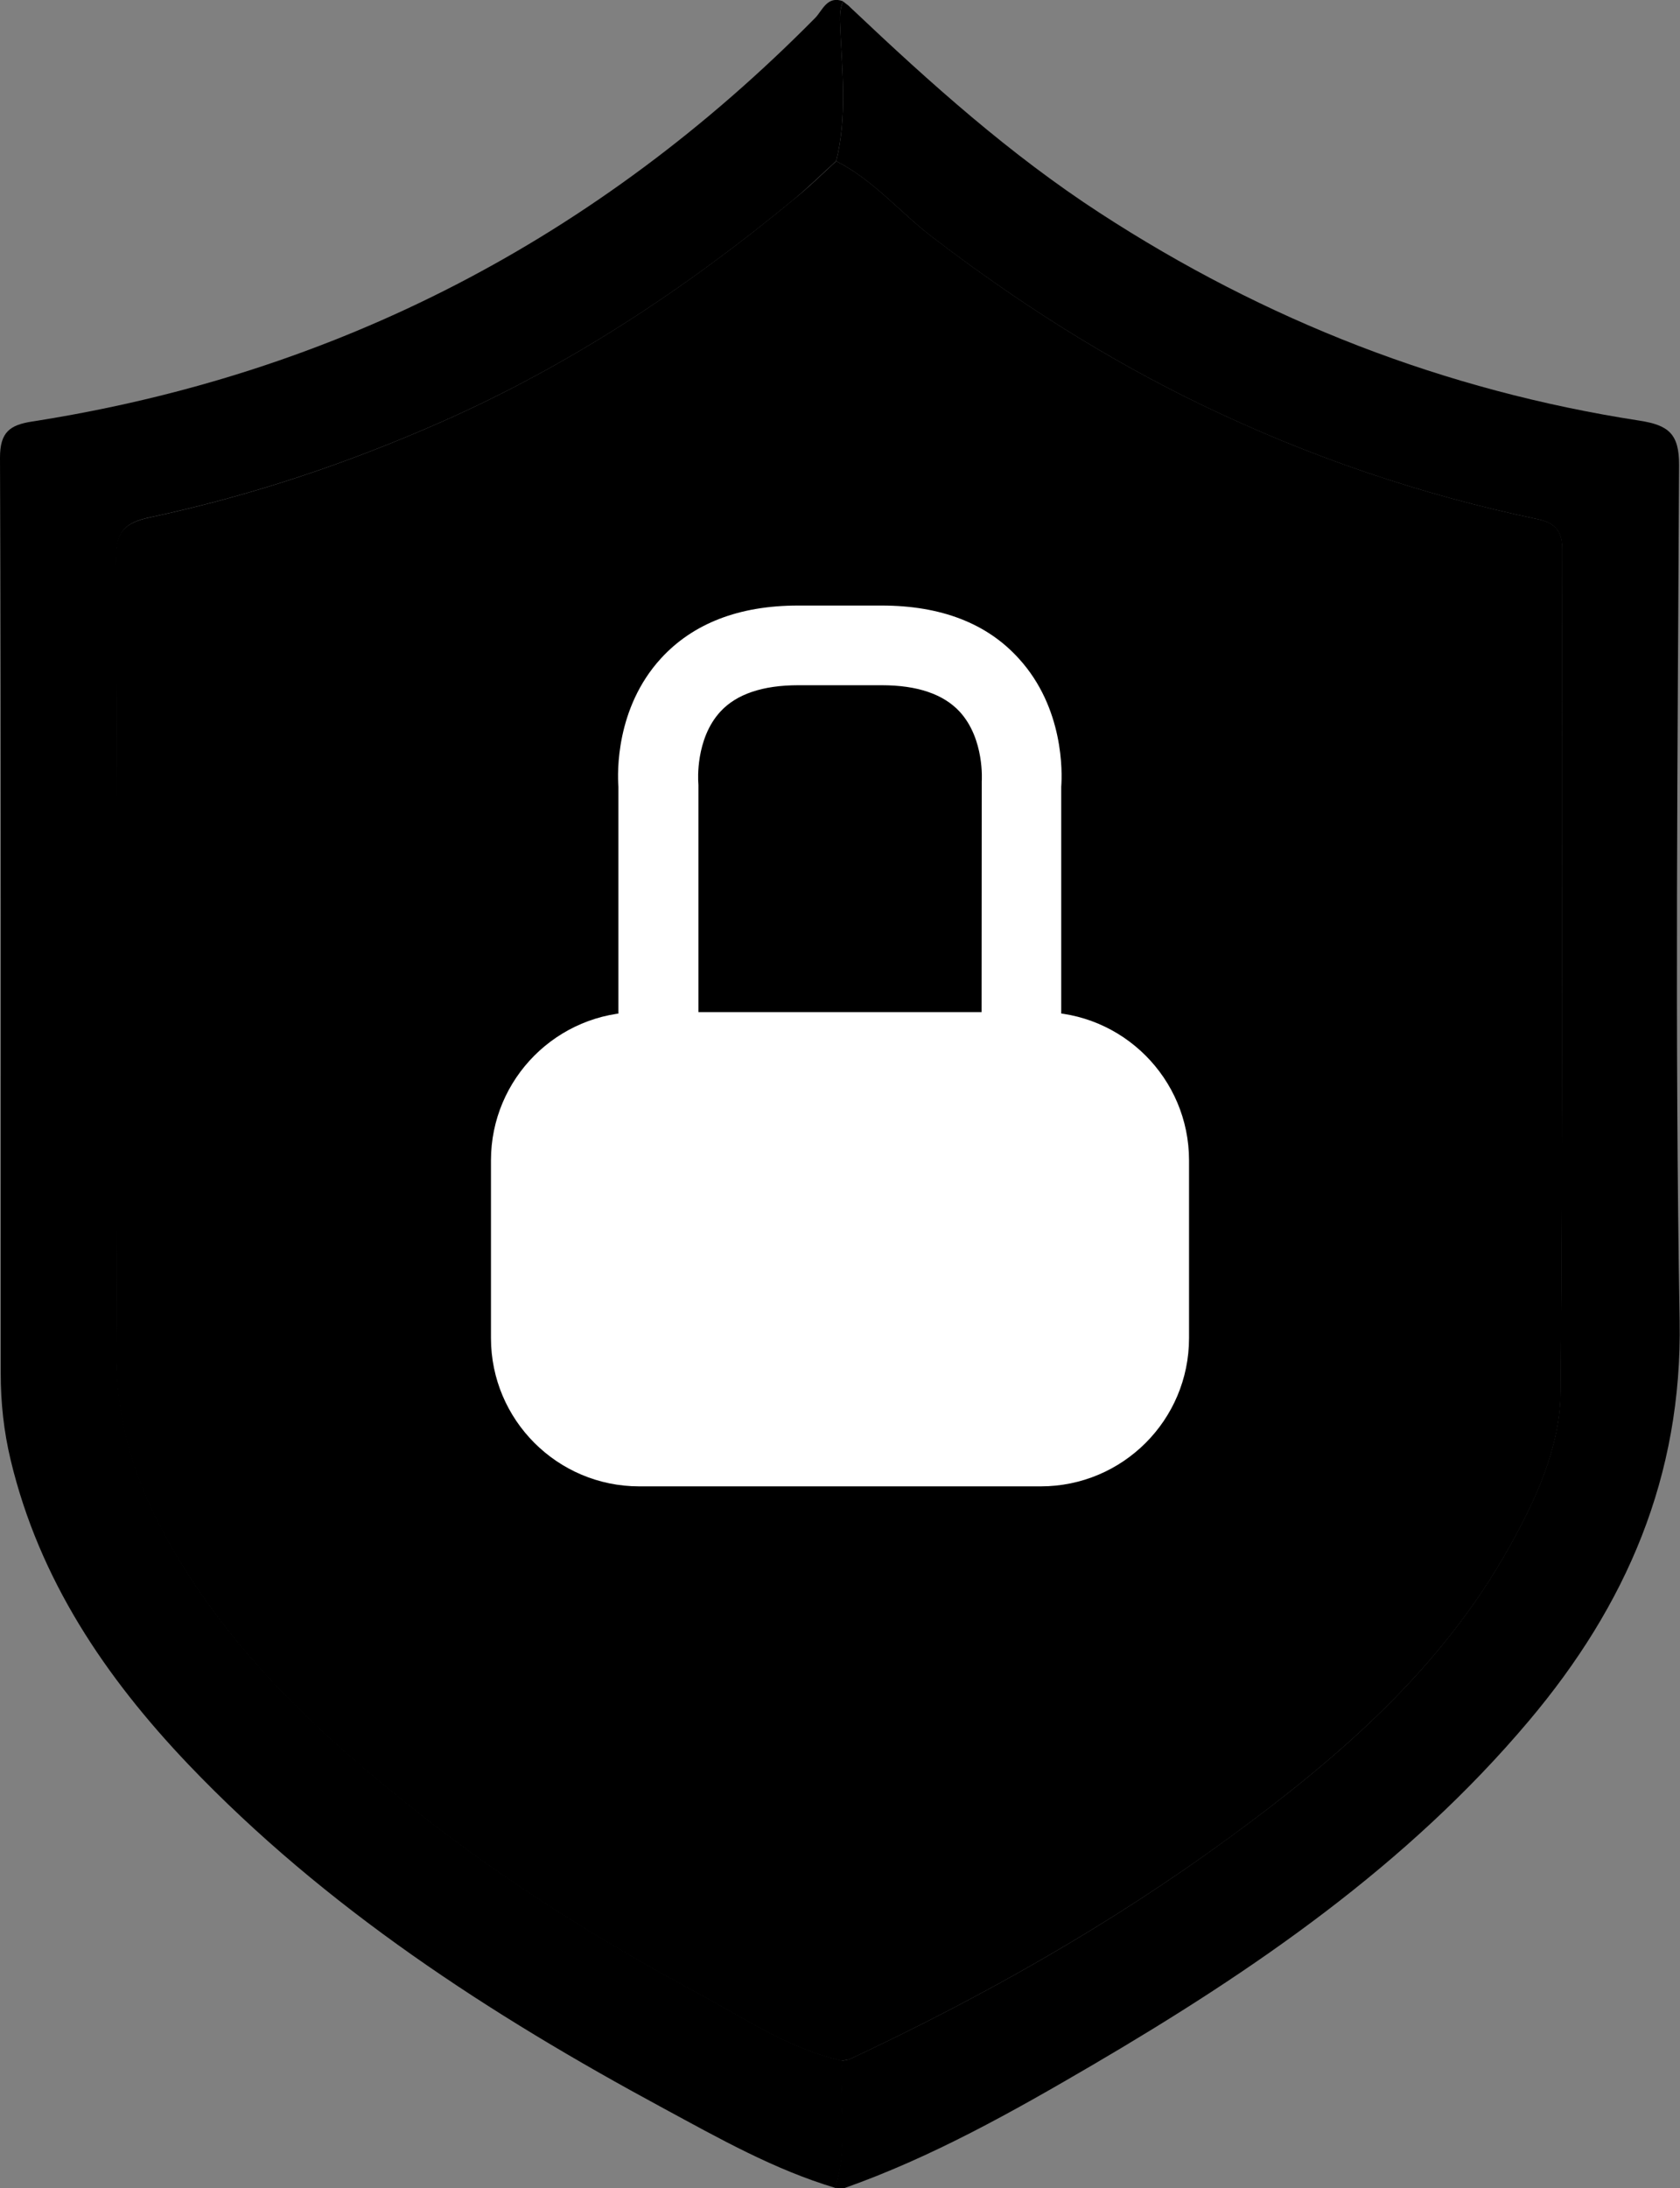
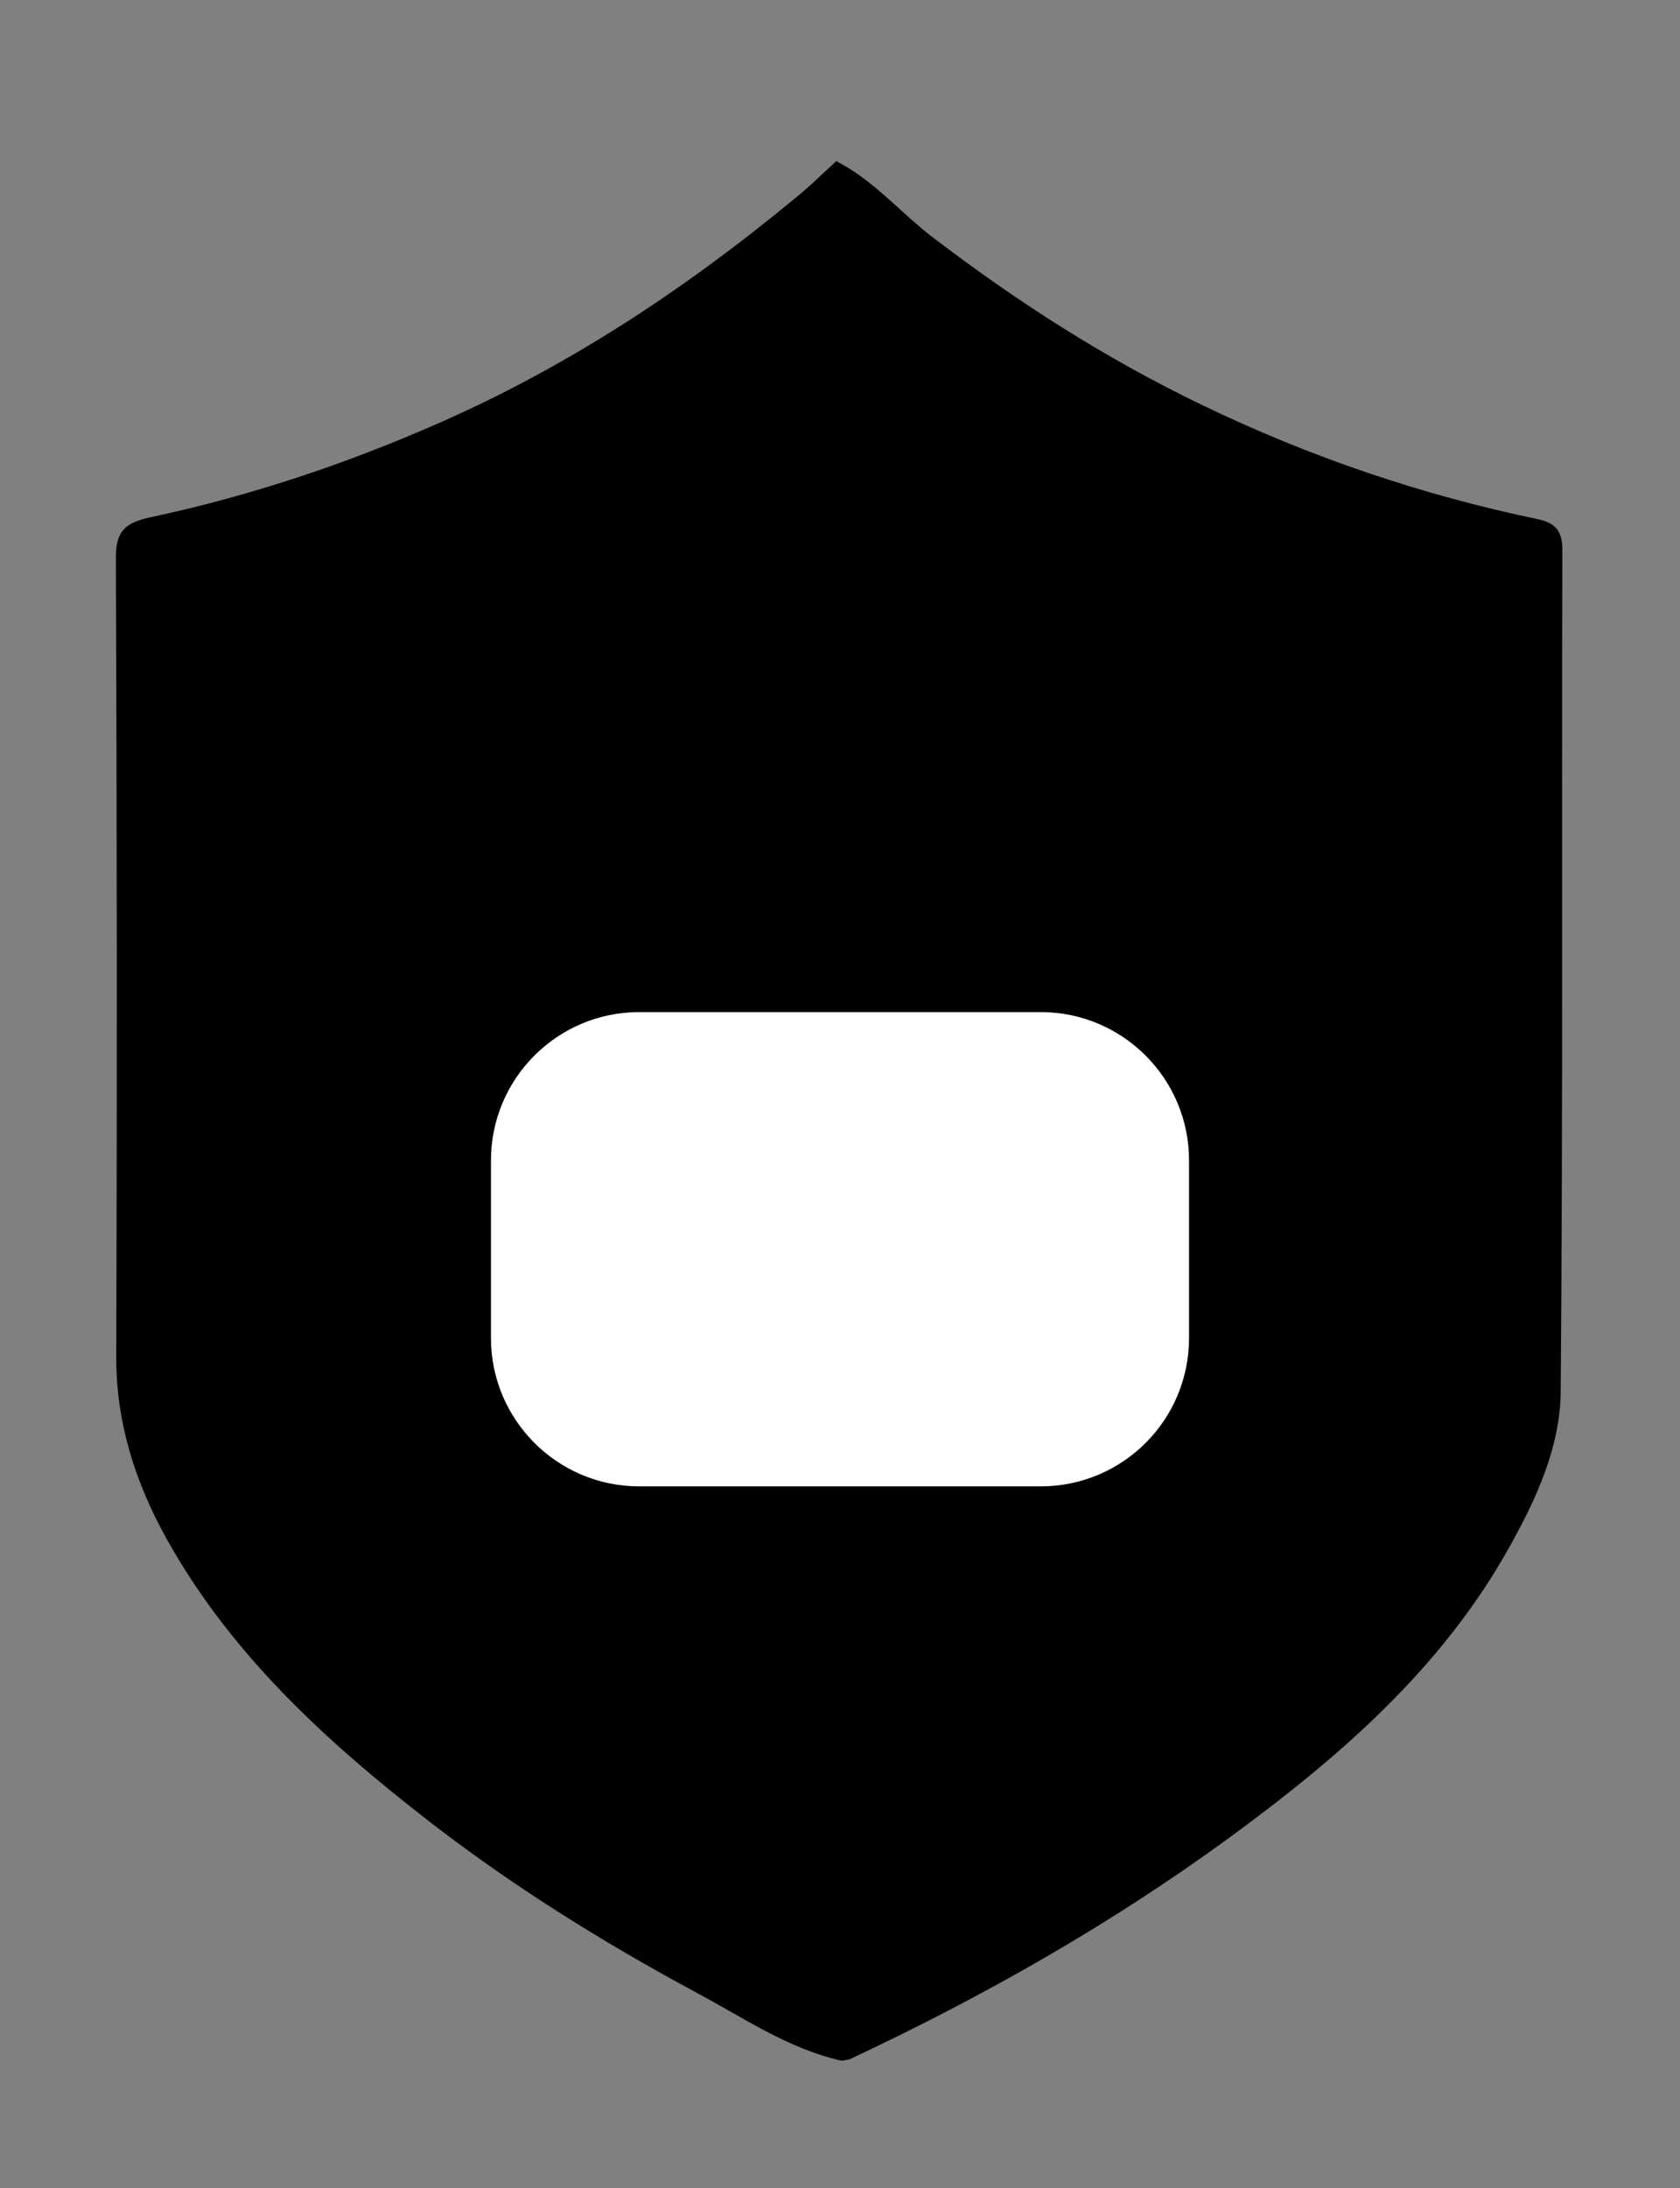
<svg xmlns="http://www.w3.org/2000/svg" version="1.1" id="Layer_1" x="0px" y="0px" viewBox="0 0 92.8 120.83" style="enable-background:new 0 0 92.8 120.83;" xml:space="preserve">
  <rect x="0" y="0" width="92.8" height="120.83" fill="#808080" stroke="none" />
  <style type="text/css">
	.st0{fill:#FFFFFF;}
</style>
  <g>
-     <path d="M46.14,120.82c-3.38-1.01-6.43-2.74-9.5-4.4c-9.58-5.17-18.67-11.06-26.24-18.99c-4.58-4.81-8.23-10.2-9.81-16.8   c-0.38-1.58-0.55-3.17-0.55-4.79C0.04,58.98,0.06,42.13,0,25.27c0-1.41,0.55-1.8,1.76-1.99c16.89-2.63,31.27-10.15,43.27-22.29   c0.4-0.41,0.66-1.25,1.54-0.92c-0.2,0.46-0.18,0.91-0.16,1.42c0.11,2.47,0.39,4.95-0.22,7.4c-0.78,0.71-1.53,1.45-2.34,2.12   c-5.97,4.93-12.37,9.16-19.47,12.29c-5.18,2.29-10.54,4.08-16.07,5.26c-1.38,0.29-1.89,0.76-1.89,2.26   c0.06,14.68,0.07,29.36,0.02,44.04c-0.01,3.67,1.05,6.99,2.79,10.12c3.49,6.28,8.67,11.04,14.25,15.4   c4.73,3.69,9.81,6.85,15.09,9.69c2.57,1.38,5.03,3.07,7.95,3.72C46.39,116.13,46.89,118.51,46.14,120.82z" />
    <g>
-       <path d="M46.19,8.9c0.61-2.45,0.33-4.94,0.22-7.4c-0.02-0.51-0.04-0.96,0.16-1.42c0.1,0.08,0.21,0.16,0.31,0.24    c0.08,0.08,0.16,0.16,0.24,0.23c4.28,4.05,8.66,7.98,13.63,11.21c9.13,5.94,19.05,9.81,29.82,11.47c1.59,0.25,2.19,0.72,2.18,2.47    c-0.08,15.75-0.24,31.5,0.03,47.24c0.15,8.6-2.95,15.71-8.32,22.08c-6.73,7.99-15.21,13.8-24.12,19.02    c-4.41,2.58-8.87,5.09-13.72,6.8c-0.16-0.01-0.32-0.01-0.48-0.02c0,0-0.02,0.01-0.02,0.01c0.74-2.31,0.25-4.69,0.37-7.03    c0.16-0.03,0.34-0.04,0.49-0.11c7.34-3.44,14.39-7.43,20.93-12.22c6.05-4.42,11.7-9.31,15.44-16.01c1.51-2.7,2.82-5.55,2.85-8.6    c0.13-15.51,0.05-31.02,0.09-46.54c0-1.12-0.52-1.47-1.4-1.66c-6.42-1.34-12.58-3.44-18.49-6.29c-5.31-2.56-10.24-5.71-14.92-9.29    C49.7,11.71,48.24,9.94,46.19,8.9z" />
      <path d="M46.19,8.9c2.05,1.03,3.51,2.81,5.3,4.18c4.68,3.58,9.6,6.73,14.92,9.29c5.91,2.85,12.07,4.95,18.49,6.29    c0.88,0.18,1.4,0.54,1.4,1.66c-0.04,15.51,0.04,31.03-0.09,46.54c-0.03,3.05-1.34,5.9-2.85,8.6c-3.74,6.7-9.39,11.58-15.44,16.01    c-6.54,4.78-13.58,8.77-20.93,12.22c-0.15,0.07-0.32,0.07-0.49,0.11c-2.92-0.65-5.38-2.34-7.95-3.72    c-5.27-2.83-10.36-6-15.09-9.69c-5.58-4.35-10.75-9.12-14.25-15.4c-1.74-3.13-2.81-6.45-2.79-10.12    c0.05-14.68,0.04-29.36-0.02-44.04c-0.01-1.5,0.51-1.96,1.89-2.26c5.54-1.18,10.89-2.97,16.07-5.26    c7.1-3.13,13.51-7.37,19.47-12.29C44.67,10.35,45.42,9.61,46.19,8.9z" />
    </g>
  </g>
  <g>
    <path class="st0" d="M57.49,82.08H35.31c-4.52,0-8.19-3.67-8.19-8.19v-9.81c0-4.52,3.67-8.19,8.19-8.19h22.18   c4.52,0,8.19,3.67,8.19,8.19v9.81C65.68,78.42,62.01,82.08,57.49,82.08z" />
    <g>
-       <path class="st0" d="M58.63,62.61H34.16V43.45c-0.06-0.79-0.15-4.35,2.34-7.08c1.77-1.94,4.32-2.93,7.58-2.93h4.62    c3.27,0,5.82,0.98,7.58,2.93c2.49,2.73,2.4,6.29,2.34,7.08V62.61z M38.57,58.21h15.65l0.01-15.06c0-0.01,0.17-2.34-1.22-3.85    c-0.9-0.97-2.34-1.46-4.3-1.46h-4.62c-1.96,0-3.41,0.49-4.3,1.46c-1.39,1.51-1.22,3.84-1.22,3.86l0.01,0.19V58.21z" />
-     </g>
+       </g>
  </g>
</svg>